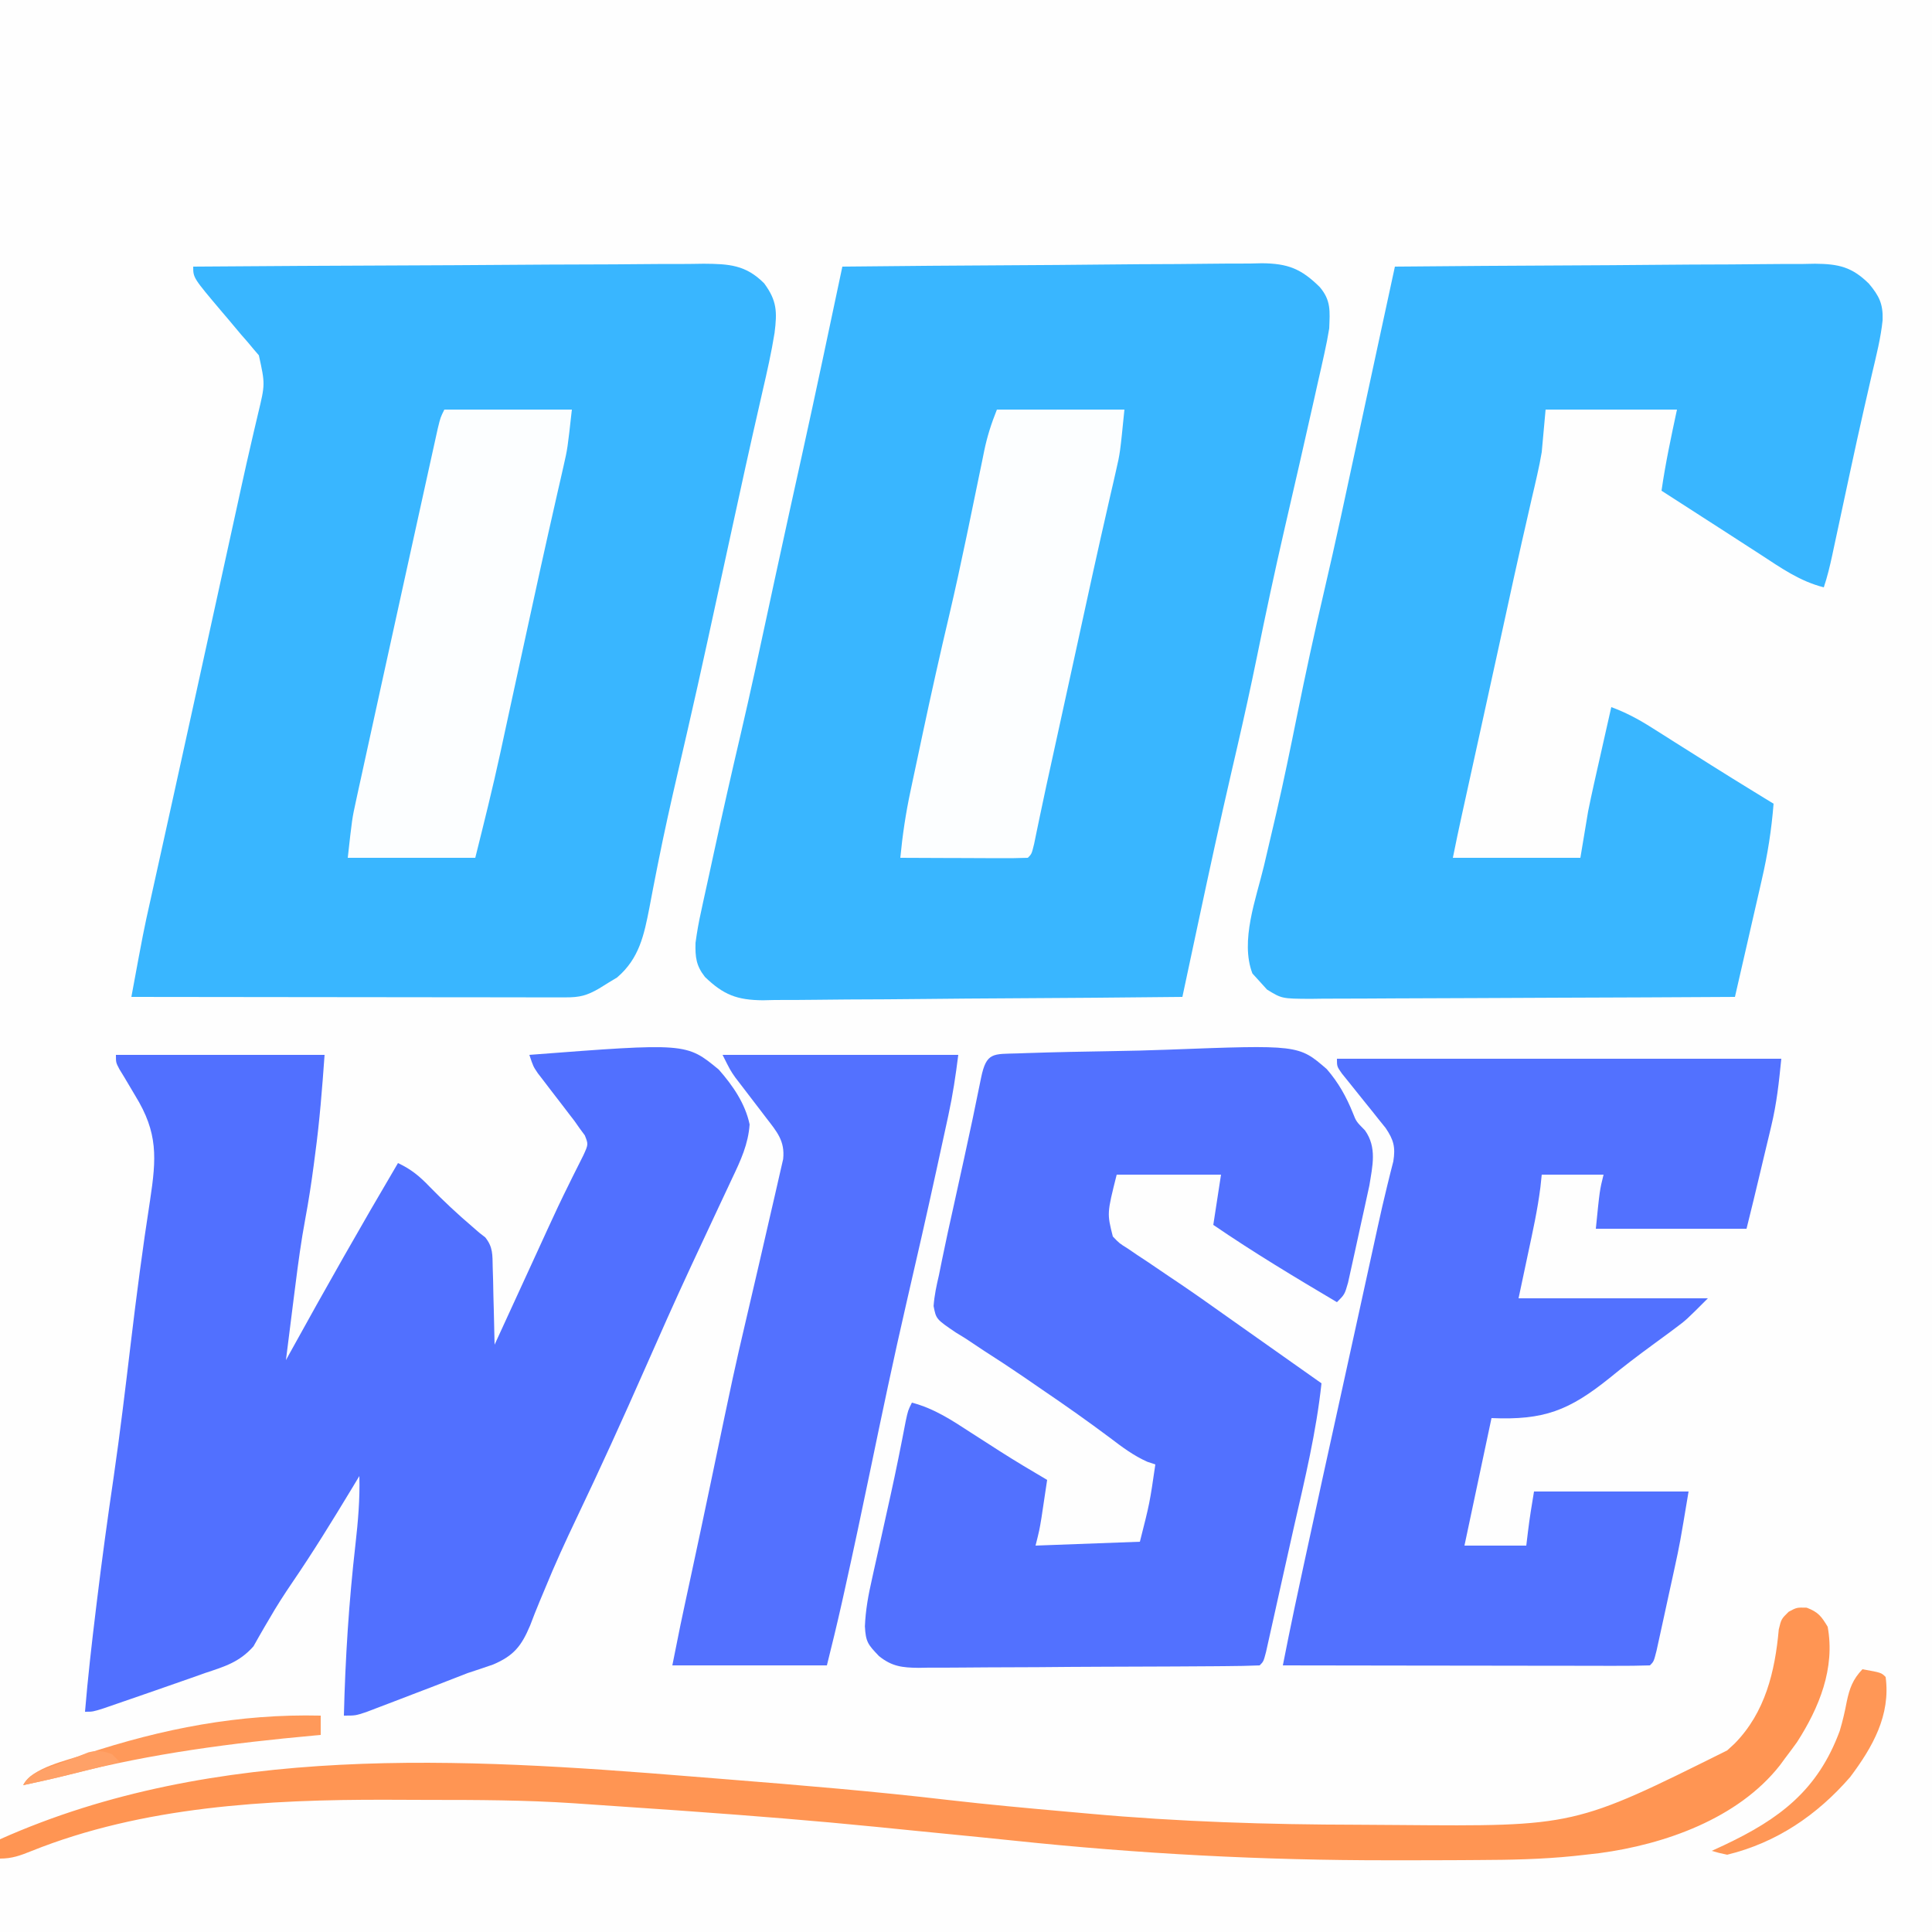
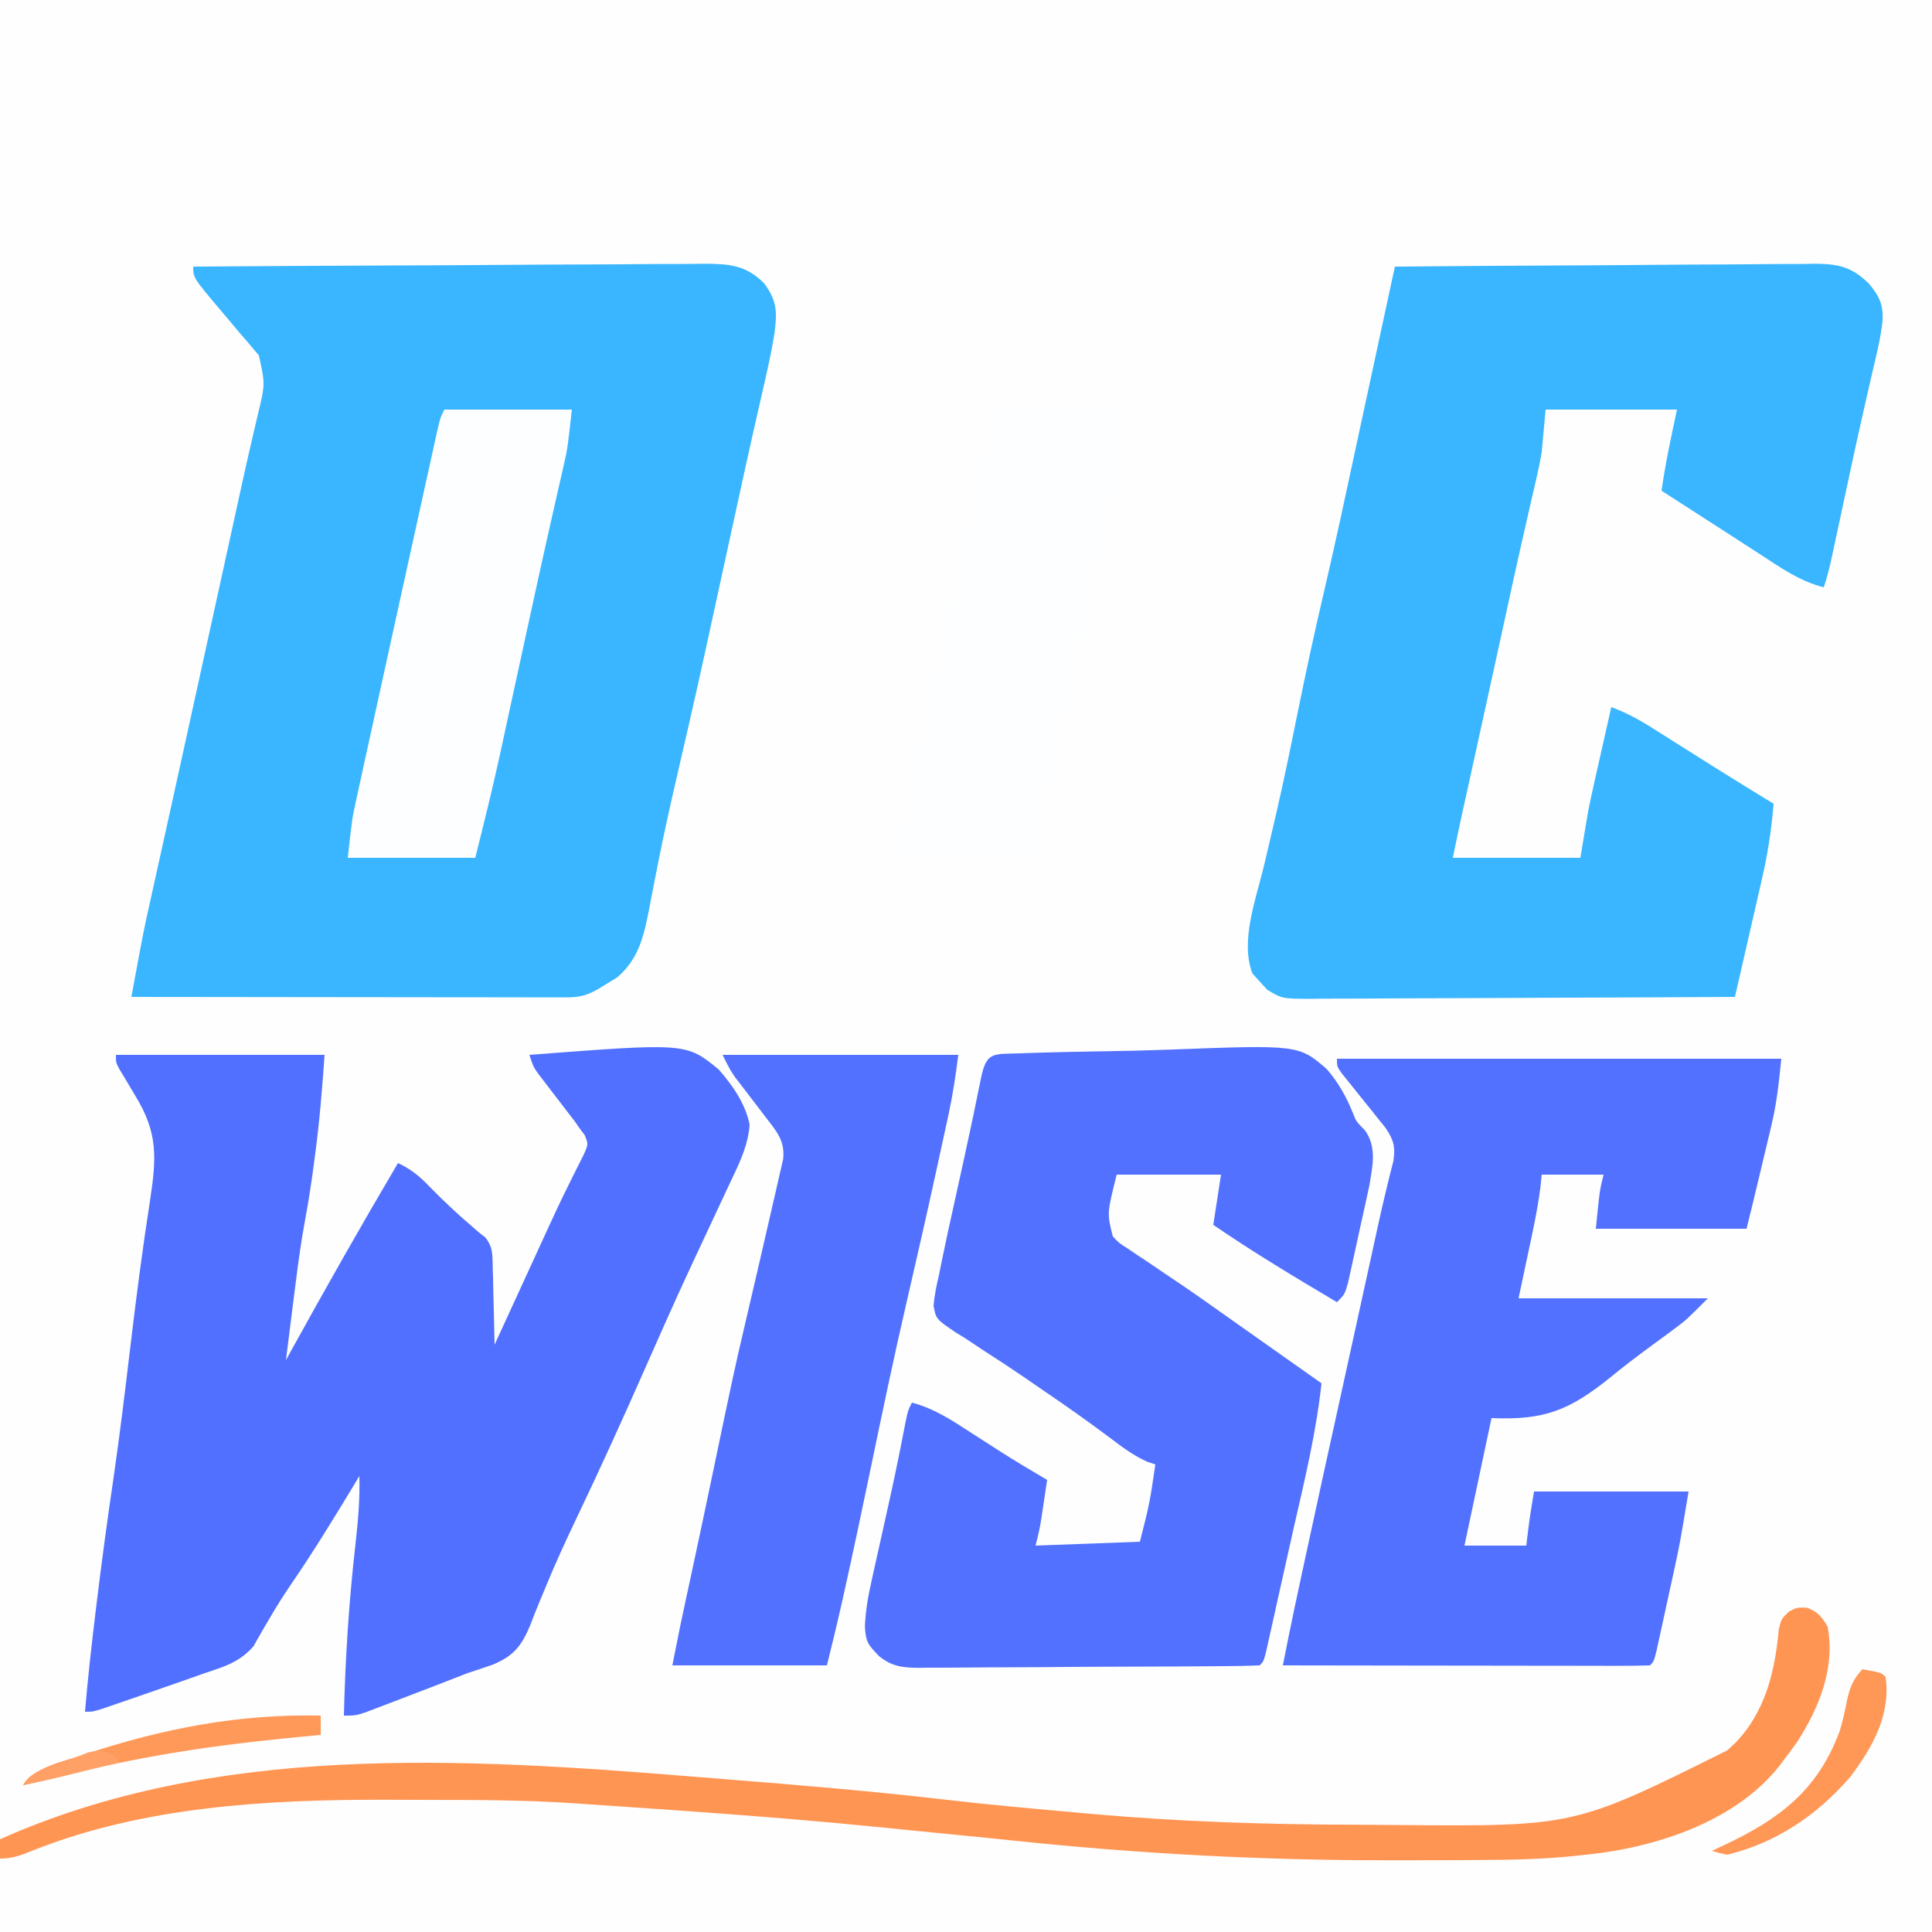
<svg xmlns="http://www.w3.org/2000/svg" version="1.1" width="500" height="500">
  <rect width="100%" height="100%" fill="#333333" stroke="none" />
  <path d="M0 0 C165 0 330 0 500 0 C500 165 500 330 500 500 C335 500 170 500 0 500 C0 335 0 170 0 0 Z " fill="#FEFEFE" transform="translate(0,0)" />
  <path d="M0 0 C18.394 -0.14 36.787 -0.246 55.181 -0.311 C63.722 -0.342 72.262 -0.384 80.803 -0.453 C88.248 -0.512 95.693 -0.551 103.139 -0.565 C107.08 -0.572 111.021 -0.591 114.962 -0.634 C118.675 -0.675 122.386 -0.688 126.099 -0.679 C128.105 -0.681 130.112 -0.713 132.118 -0.747 C138.674 -0.702 143.009 -0.455 147.76 4.321 C151.101 8.844 151.135 11.732 150.454 17.167 C149.647 22.204 148.528 27.157 147.375 32.125 C146.829 34.53 146.283 36.935 145.738 39.34 C145.453 40.593 145.168 41.845 144.874 43.136 C143.553 48.979 142.274 54.831 140.999 60.684 C140.559 62.706 140.117 64.726 139.675 66.747 C138.349 72.813 137.026 78.878 135.709 84.946 C134.994 88.235 134.279 91.524 133.562 94.812 C133.42 95.466 133.278 96.12 133.131 96.793 C131.459 104.463 129.753 112.124 127.992 119.773 C127.738 120.876 127.738 120.876 127.479 122.001 C126.797 124.965 126.113 127.929 125.427 130.891 C123.615 138.712 121.86 146.535 120.301 154.41 C120.167 155.079 120.034 155.747 119.897 156.436 C119.273 159.573 118.664 162.711 118.078 165.854 C116.679 172.996 115.456 179.04 109.711 183.961 C108.555 184.661 108.555 184.661 107.375 185.375 C106.211 186.098 106.211 186.098 105.023 186.836 C101.811 188.684 100.025 189.124 96.318 189.12 C94.837 189.122 94.837 189.122 93.326 189.124 C92.239 189.121 91.152 189.117 90.033 189.114 C88.321 189.114 88.321 189.114 86.574 189.114 C82.786 189.113 78.999 189.105 75.211 189.098 C72.591 189.096 69.97 189.094 67.35 189.093 C61.149 189.09 54.947 189.082 48.746 189.072 C41.687 189.061 34.628 189.055 27.569 189.05 C13.046 189.04 -1.477 189.022 -16 189 C-12.839 171.896 -12.839 171.896 -11.055 163.91 C-10.798 162.747 -10.798 162.747 -10.537 161.561 C-9.985 159.061 -9.43 156.562 -8.875 154.062 C-8.478 152.267 -8.082 150.471 -7.686 148.676 C-6.865 144.96 -6.044 141.244 -5.222 137.528 C-3.49 129.698 -1.773 121.864 -0.055 114.031 C0.873 109.8 1.802 105.57 2.73 101.34 C4.093 95.135 5.454 88.93 6.815 82.724 C7.621 79.053 8.426 75.381 9.232 71.709 C9.61 69.984 9.989 68.258 10.367 66.533 C10.723 64.908 11.08 63.283 11.437 61.658 C11.78 60.09 12.123 58.522 12.465 56.954 C13.334 52.982 14.224 49.017 15.15 45.058 C15.336 44.251 15.523 43.443 15.715 42.612 C16.067 41.088 16.425 39.565 16.791 38.045 C18.632 30.402 18.632 30.402 16.994 22.955 C16.529 22.414 16.065 21.874 15.586 21.316 C15.075 20.702 14.563 20.088 14.036 19.456 C13.488 18.831 12.94 18.206 12.375 17.562 C11.273 16.248 10.171 14.933 9.07 13.617 C8.54 12.994 8.009 12.371 7.462 11.729 C0 2.902 0 2.902 0 0 Z " fill="#39B6FF" transform="translate(50,69)" />
-   <path d="M0 0 C15.117 -0.164 30.233 -0.287 45.35 -0.363 C52.37 -0.399 59.389 -0.448 66.409 -0.528 C73.184 -0.605 79.96 -0.646 86.736 -0.664 C89.319 -0.677 91.903 -0.702 94.486 -0.74 C98.109 -0.791 101.729 -0.798 105.352 -0.795 C106.417 -0.82 107.482 -0.845 108.58 -0.871 C115.309 -0.806 118.754 0.543 123.562 5.301 C126.505 8.778 126.166 11.529 126 16 C125.649 18.163 125.229 20.315 124.75 22.453 C124.475 23.694 124.201 24.935 123.918 26.214 C123.612 27.559 123.306 28.905 123 30.25 C122.684 31.666 122.368 33.083 122.053 34.499 C119.564 45.649 116.991 56.78 114.425 67.913 C111.888 78.925 109.53 89.962 107.282 101.037 C105.702 108.762 104.013 116.453 102.239 124.135 C102.066 124.886 101.892 125.636 101.714 126.409 C101.38 127.853 101.046 129.296 100.712 130.74 C97.753 143.513 94.971 156.321 92.238 169.145 C91.824 171.085 91.409 173.025 90.995 174.964 C89.995 179.643 88.997 184.321 88 189 C72.883 189.164 57.767 189.287 42.65 189.363 C35.63 189.399 28.611 189.448 21.591 189.528 C14.816 189.605 8.04 189.646 1.264 189.664 C-1.319 189.677 -3.903 189.702 -6.486 189.74 C-10.109 189.791 -13.729 189.798 -17.352 189.795 C-18.417 189.82 -19.482 189.845 -20.58 189.871 C-27.244 189.807 -30.734 188.488 -35.553 183.839 C-37.862 180.905 -38.093 178.686 -38 175 C-37.624 172.228 -37.172 169.633 -36.559 166.918 C-36.396 166.155 -36.233 165.393 -36.066 164.607 C-35.535 162.131 -34.986 159.66 -34.438 157.188 C-34.062 155.457 -33.688 153.727 -33.314 151.996 C-31.061 141.606 -28.712 131.237 -26.284 120.886 C-23.783 110.193 -21.482 99.459 -19.174 88.723 C-18.83 87.122 -18.485 85.52 -18.141 83.918 C-17.967 83.112 -17.794 82.307 -17.615 81.476 C-16.337 75.54 -15.04 69.607 -13.734 63.676 C-13.543 62.805 -13.351 61.934 -13.154 61.037 C-12.241 56.89 -11.326 52.745 -10.409 48.599 C-6.839 32.421 -3.425 16.21 0 0 Z " fill="#39B6FF" transform="translate(218,69)" />
  <path d="M0 0 C15.134 -0.14 30.268 -0.246 45.402 -0.311 C52.43 -0.342 59.457 -0.384 66.484 -0.453 C73.266 -0.519 80.048 -0.554 86.831 -0.569 C89.418 -0.58 92.005 -0.602 94.592 -0.634 C98.217 -0.678 101.84 -0.684 105.465 -0.681 C107.068 -0.714 107.068 -0.714 108.704 -0.747 C114.815 -0.696 118.271 0.065 122.679 4.418 C125.354 7.621 126.353 9.66 126.223 13.835 C125.742 18.511 124.574 23.057 123.5 27.625 C122.953 30.013 122.408 32.401 121.863 34.789 C121.717 35.426 121.571 36.064 121.421 36.72 C120.191 42.104 119.016 47.499 117.855 52.898 C117.675 53.736 117.495 54.574 117.31 55.437 C116.589 58.791 115.87 62.145 115.153 65.5 C114.649 67.854 114.143 70.208 113.637 72.562 C113.411 73.625 113.411 73.625 113.18 74.709 C112.571 77.535 111.915 80.254 111 83 C104.759 81.429 99.822 77.908 94.5 74.438 C93.53 73.812 92.56 73.187 91.56 72.542 C89.613 71.287 87.669 70.029 85.726 68.768 C82.643 66.769 79.552 64.784 76.459 62.801 C73.97 61.205 71.485 59.603 69 58 C70.008 50.946 71.507 43.968 73 37 C61.78 37 50.56 37 39 37 C38.67 40.63 38.34 44.26 38 48 C37.663 49.961 37.285 51.917 36.836 53.855 C36.605 54.872 36.374 55.889 36.135 56.936 C35.759 58.546 35.759 58.546 35.375 60.188 C34.826 62.595 34.278 65.002 33.73 67.41 C33.445 68.658 33.159 69.906 32.865 71.192 C31.434 77.494 30.062 83.81 28.688 90.125 C28.106 92.79 27.524 95.456 26.941 98.121 C26.791 98.811 26.64 99.502 26.484 100.213 C25.191 106.134 23.891 112.053 22.59 117.973 C22.385 118.904 22.18 119.836 21.97 120.795 C21.154 124.507 20.338 128.219 19.522 131.93 C18.954 134.509 18.387 137.089 17.82 139.668 C17.566 140.822 17.566 140.822 17.307 142 C16.503 145.661 15.735 149.324 15 153 C25.89 153 36.78 153 48 153 C48.66 149.04 49.32 145.08 50 141 C50.479 138.636 50.977 136.275 51.508 133.922 C51.772 132.742 52.036 131.563 52.309 130.348 C52.578 129.16 52.847 127.973 53.125 126.75 C53.541 124.9 53.541 124.9 53.965 123.012 C54.64 120.007 55.319 117.003 56 114 C59.723 115.373 62.93 117.076 66.281 119.195 C67.283 119.826 68.284 120.456 69.316 121.105 C70.367 121.772 71.418 122.438 72.5 123.125 C74.656 124.483 76.812 125.841 78.969 127.199 C80.523 128.18 80.523 128.18 82.109 129.181 C85.725 131.456 89.357 133.705 93 135.938 C93.99 136.545 94.98 137.152 96 137.777 C96.99 138.383 96.99 138.383 98 139 C97.468 145.724 96.462 152.16 94.934 158.727 C94.735 159.6 94.537 160.474 94.333 161.374 C93.707 164.126 93.072 166.875 92.438 169.625 C92.008 171.506 91.579 173.388 91.15 175.27 C90.107 179.848 89.055 184.424 88 189 C72.701 189.093 57.402 189.164 42.103 189.207 C34.999 189.228 27.896 189.256 20.792 189.302 C13.939 189.346 7.085 189.369 0.232 189.38 C-2.385 189.387 -5.002 189.401 -7.618 189.423 C-11.279 189.452 -14.939 189.456 -18.6 189.454 C-19.686 189.468 -20.771 189.483 -21.889 189.498 C-29.255 189.457 -29.255 189.457 -33.095 187.101 C-33.724 186.407 -34.352 185.714 -35 185 C-35.619 184.319 -36.237 183.639 -36.875 182.938 C-40.101 174.514 -35.943 163.659 -33.906 155.156 C-32.982 151.296 -32.084 147.429 -31.188 143.562 C-31.003 142.769 -30.819 141.976 -30.629 141.158 C-28.734 132.947 -27.043 124.697 -25.375 116.438 C-23.184 105.616 -20.86 94.84 -18.335 84.091 C-15.338 71.284 -12.601 58.421 -9.841 45.561 C-7.818 36.139 -5.779 26.72 -3.742 17.301 C-3.558 16.448 -3.373 15.596 -3.183 14.717 C-2.122 9.811 -1.061 4.906 0 0 Z " fill="#39B6FF" transform="translate(361,69)" />
  <path d="M0 0 C17.82 0 35.64 0 54 0 C53.382 8.648 52.72 17.122 51.562 25.688 C51.441 26.629 51.319 27.571 51.193 28.541 C50.575 33.212 49.867 37.845 49 42.477 C47.934 48.19 47.162 53.922 46.438 59.688 C46.312 60.668 46.186 61.648 46.057 62.658 C45.36 68.104 44.679 73.552 44 79 C44.572 77.962 44.572 77.962 45.155 76.902 C54.215 60.466 63.462 44.165 73 28 C76.444 29.621 78.607 31.425 81.25 34.188 C84.787 37.812 88.42 41.209 92.273 44.492 C92.843 44.99 93.413 45.487 94 46 C94.52 46.403 95.04 46.806 95.576 47.22 C97.619 49.773 97.433 51.741 97.512 54.98 C97.547 56.144 97.583 57.307 97.619 58.506 C97.642 59.721 97.664 60.936 97.688 62.188 C97.722 63.414 97.756 64.641 97.791 65.904 C97.874 68.936 97.943 71.968 98 75 C98.478 73.958 98.957 72.915 99.449 71.842 C101.259 67.899 103.069 63.958 104.879 60.016 C105.656 58.324 106.432 56.632 107.209 54.94 C107.963 53.296 108.718 51.652 109.473 50.008 C110.222 48.377 110.969 46.744 111.714 45.111 C113.485 41.238 115.288 37.389 117.191 33.579 C117.528 32.893 117.865 32.208 118.212 31.502 C119.123 29.659 120.05 27.823 120.978 25.989 C122.273 23.147 122.273 23.147 121.35 20.828 C120.905 20.225 120.459 19.622 120 19 C119.567 18.381 119.134 17.762 118.687 17.125 C118.201 16.494 117.715 15.864 117.215 15.215 C116.684 14.519 116.154 13.824 115.607 13.107 C114.491 11.656 113.374 10.206 112.256 8.756 C111.727 8.062 111.198 7.368 110.652 6.652 C109.925 5.709 109.925 5.709 109.183 4.746 C108 3 108 3 107 0 C147.62 -3.115 147.62 -3.115 156.008 3.797 C159.621 7.892 162.866 12.589 164 18 C163.65 23.087 161.694 27.311 159.527 31.852 C159.173 32.611 158.818 33.37 158.453 34.152 C157.688 35.789 156.919 37.426 156.147 39.061 C154.075 43.454 152.026 47.858 149.977 52.262 C149.557 53.162 149.138 54.061 148.706 54.988 C144.628 63.755 140.709 72.589 136.812 81.438 C131.149 94.278 125.349 107.045 119.299 119.708 C116.392 125.804 113.589 131.895 111.039 138.152 C110.575 139.261 110.11 140.369 109.632 141.511 C108.787 143.545 107.974 145.594 107.202 147.657 C104.957 152.98 102.989 155.493 97.609 157.781 C95.414 158.543 93.21 159.281 91 160 C89.16 160.71 87.319 161.42 85.485 162.146 C82.955 163.145 80.412 164.111 77.869 165.077 C75.906 165.824 73.946 166.579 71.986 167.334 C70.729 167.813 69.472 168.291 68.215 168.77 C67.092 169.199 65.969 169.628 64.812 170.07 C62 171 62 171 59 171 C59.357 156.164 60.3 141.496 61.984 126.749 C62.656 120.787 63.171 115.001 63 109 C62.322 110.125 61.644 111.251 60.945 112.41 C56.003 120.576 51.018 128.688 45.631 136.57 C43.549 139.626 41.568 142.694 39.727 145.902 C39.164 146.855 39.164 146.855 38.59 147.827 C37.572 149.565 36.582 151.319 35.594 153.074 C31.942 157.193 28.142 158.294 23 160 C21.27 160.615 21.27 160.615 19.506 161.243 C16.331 162.371 13.152 163.48 9.965 164.574 C7.974 165.259 5.985 165.95 3.996 166.641 C2.727 167.078 1.457 167.516 0.188 167.953 C-1.524 168.543 -1.524 168.543 -3.27 169.146 C-6 170 -6 170 -8 170 C-7.265 161.163 -6.259 152.365 -5.188 143.562 C-5.1 142.84 -5.013 142.118 -4.923 141.374 C-3.617 130.614 -2.151 119.887 -0.571 109.164 C1.086 97.746 2.451 86.295 3.817 74.839 C5.301 62.415 6.908 50.026 8.832 37.662 C10.489 26.706 10.94 20.203 5 10.562 C4.059 8.982 3.122 7.4 2.188 5.816 C1.769 5.13 1.35 4.444 0.918 3.737 C0 2 0 2 0 0 Z " fill="#5170FF" transform="translate(30,273)" />
  <path d="M0 0 C0.779 -0.027 1.558 -0.055 2.361 -0.083 C9.588 -0.324 16.818 -0.467 24.048 -0.58 C28.904 -0.657 33.753 -0.766 38.605 -0.954 C72.649 -2.241 72.649 -2.241 79.935 4.072 C82.934 7.533 84.983 11.19 86.689 15.426 C87.56 17.634 87.56 17.634 89.824 19.93 C92.964 24.354 91.766 29.13 90.955 34.197 C90.674 35.483 90.394 36.769 90.104 38.094 C89.954 38.788 89.803 39.483 89.648 40.198 C89.331 41.649 89.01 43.099 88.685 44.549 C88.188 46.771 87.708 48.997 87.229 51.223 C86.918 52.639 86.606 54.054 86.292 55.469 C85.868 57.388 85.868 57.388 85.435 59.346 C84.565 62.383 84.565 62.383 82.565 64.383 C71.721 57.96 60.97 51.503 50.565 44.383 C51.225 40.093 51.885 35.803 52.565 31.383 C43.655 31.383 34.745 31.383 25.565 31.383 C23.048 41.392 23.048 41.392 24.565 47.383 C26.23 49.136 26.23 49.136 28.44 50.512 C29.252 51.066 30.064 51.62 30.9 52.19 C31.78 52.77 32.659 53.349 33.565 53.946 C35.406 55.194 37.245 56.443 39.085 57.692 C40.01 58.313 40.935 58.934 41.888 59.574 C45.717 62.162 49.486 64.831 53.253 67.508 C54.62 68.475 55.987 69.441 57.354 70.407 C58.034 70.887 58.714 71.368 59.414 71.863 C63.317 74.622 67.223 77.377 71.128 80.133 C72.567 81.149 74.006 82.165 75.444 83.18 C76.989 84.271 76.989 84.271 78.565 85.383 C77.217 97.96 74.264 110.185 71.449 122.495 C70.503 126.657 69.576 130.822 68.651 134.989 C68.175 137.129 67.698 139.269 67.22 141.409 C66.909 142.806 66.599 144.204 66.29 145.601 C65.858 147.553 65.421 149.503 64.983 151.454 C64.734 152.575 64.484 153.697 64.226 154.853 C63.565 157.383 63.565 157.383 62.565 158.383 C59.645 158.505 56.748 158.562 53.826 158.576 C52.909 158.584 51.992 158.593 51.047 158.601 C47.997 158.626 44.947 158.642 41.897 158.657 C40.858 158.662 39.818 158.667 38.747 158.673 C33.242 158.7 27.736 158.719 22.231 158.733 C16.542 158.75 10.854 158.795 5.166 158.846 C0.795 158.879 -3.576 158.891 -7.947 158.897 C-10.044 158.903 -12.14 158.919 -14.237 158.943 C-17.175 158.974 -20.111 158.974 -23.049 158.967 C-23.914 158.983 -24.779 159 -25.67 159.017 C-29.901 158.973 -32.605 158.68 -35.959 155.972 C-38.808 152.993 -39.384 152.342 -39.6 148.274 C-39.42 144.052 -38.726 140.239 -37.79 136.133 C-37.62 135.358 -37.449 134.582 -37.274 133.782 C-36.73 131.315 -36.176 128.849 -35.622 126.383 C-35.082 123.954 -34.545 121.525 -34.008 119.095 C-33.656 117.502 -33.303 115.91 -32.948 114.318 C-31.541 107.962 -30.264 101.586 -29.041 95.192 C-28.435 92.383 -28.435 92.383 -27.435 90.383 C-21.646 91.914 -17.142 94.904 -12.185 98.133 C-10.496 99.217 -8.807 100.301 -7.118 101.383 C-6.312 101.902 -5.507 102.42 -4.676 102.954 C-0.65 105.521 3.446 107.969 7.565 110.383 C7.255 112.467 6.942 114.55 6.628 116.633 C6.454 117.793 6.28 118.954 6.101 120.149 C5.565 123.383 5.565 123.383 4.565 127.383 C13.475 127.053 22.385 126.723 31.565 126.383 C34.11 116.372 34.11 116.372 35.565 106.383 C34.877 106.153 34.189 105.922 33.479 105.684 C29.925 104.097 27.016 101.916 23.94 99.571 C18.142 95.231 12.247 91.074 6.253 87.008 C4.658 85.911 3.063 84.813 1.468 83.715 C-1.878 81.421 -5.263 79.205 -8.681 77.02 C-10.349 75.913 -12.017 74.805 -13.685 73.696 C-14.478 73.21 -15.271 72.724 -16.088 72.224 C-21.164 68.776 -21.164 68.776 -21.821 65.394 C-21.623 62.628 -21.068 60.086 -20.435 57.383 C-20.165 56.063 -19.899 54.742 -19.636 53.42 C-18.691 48.749 -17.658 44.098 -16.622 39.446 C-16.074 36.958 -15.528 34.47 -14.982 31.982 C-14.624 30.356 -14.266 28.729 -13.907 27.103 C-12.386 20.198 -10.929 13.281 -9.539 6.348 C-8.157 -0.384 -6.433 0.2 0 0 Z " fill="#5271FF" transform="translate(263.435,272.617)" />
  <path d="M0 0 C37.95 0 75.9 0 115 0 C114.379 6.212 113.822 11.472 112.406 17.398 C112.255 18.041 112.103 18.683 111.947 19.345 C111.471 21.356 110.985 23.366 110.5 25.375 C110.175 26.741 109.851 28.107 109.527 29.473 C108.376 34.321 107.209 39.165 106 44 C93.13 44 80.26 44 67 44 C68 34 68 34 69 30 C63.72 30 58.44 30 53 30 C52.888 31.062 52.776 32.124 52.66 33.219 C51.932 39.047 50.663 44.76 49.438 50.5 C48.633 54.295 47.829 58.09 47 62 C63.17 62 79.34 62 96 62 C90.372 67.628 90.372 67.628 87.645 69.656 C87.032 70.115 86.419 70.575 85.787 71.048 C84.428 72.047 83.068 73.044 81.707 74.04 C77.908 76.822 74.183 79.644 70.547 82.637 C60.055 91.059 53.564 93.575 40 93 C36.535 109.335 36.535 109.335 33 126 C38.28 126 43.56 126 49 126 C49.144 124.804 49.289 123.608 49.438 122.375 C49.858 118.887 50.421 115.476 51 112 C64.2 112 77.4 112 91 112 C88.745 125.53 88.745 125.53 87.309 132.137 C87.158 132.828 87.008 133.519 86.854 134.23 C86.542 135.661 86.228 137.092 85.913 138.522 C85.43 140.721 84.954 142.922 84.479 145.123 C84.172 146.524 83.866 147.924 83.559 149.324 C83.283 150.583 83.008 151.842 82.724 153.139 C82 156 82 156 81 157 C78.048 157.095 75.119 157.126 72.166 157.114 C71.239 157.114 70.312 157.114 69.357 157.114 C66.279 157.113 63.2 157.105 60.121 157.098 C57.993 157.096 55.864 157.094 53.736 157.093 C48.121 157.09 42.507 157.08 36.893 157.069 C31.169 157.058 25.445 157.054 19.721 157.049 C8.48 157.038 -2.76 157.021 -14 157 C-13.68 155.397 -13.36 153.794 -13.04 152.191 C-12.861 151.298 -12.683 150.406 -12.5 149.486 C-11.523 144.627 -10.478 139.783 -9.438 134.938 C-9.181 133.743 -8.925 132.549 -8.661 131.319 C-5.42 116.251 -2.104 101.2 1.208 86.148 C2.633 79.671 4.054 73.193 5.473 66.715 C6.078 63.95 6.684 61.186 7.29 58.421 C7.674 56.667 8.058 54.913 8.442 53.159 C8.805 51.5 9.168 49.841 9.532 48.183 C9.875 46.616 10.218 45.048 10.559 43.481 C11.32 40.006 12.102 36.541 12.958 33.088 C13.243 31.93 13.527 30.771 13.82 29.578 C14.073 28.587 14.326 27.596 14.586 26.575 C15.181 22.875 14.687 21.019 12.601 17.925 C11.729 16.845 11.729 16.845 10.84 15.742 C10.211 14.952 9.583 14.162 8.936 13.348 C8.276 12.532 7.617 11.716 6.938 10.875 C5.63 9.251 4.326 7.623 3.027 5.992 C2.447 5.274 1.867 4.556 1.269 3.816 C0 2 0 2 0 0 Z " fill="#5271FF" transform="translate(346,274)" />
  <path d="M0 0 C20.13 0 40.26 0 61 0 C60.328 5.379 59.575 10.385 58.434 15.645 C58.279 16.358 58.125 17.072 57.966 17.808 C57.46 20.144 56.949 22.478 56.438 24.812 C56.077 26.472 55.716 28.131 55.355 29.791 C52.847 41.296 50.227 52.775 47.571 64.247 C44.25 78.627 41.229 93.065 38.23 107.515 C36.07 117.921 33.873 128.314 31.562 138.688 C31.328 139.743 31.093 140.798 30.851 141.885 C29.64 147.28 28.342 152.632 27 158 C13.8 158 0.6 158 -13 158 C-10.755 146.776 -10.755 146.776 -9.773 142.234 C-9.55 141.199 -9.327 140.164 -9.098 139.097 C-8.859 137.993 -8.621 136.888 -8.375 135.75 C-6.573 127.382 -4.788 119.012 -3.039 110.633 C2.963 81.893 2.963 81.893 6.062 68.625 C6.294 67.63 6.525 66.635 6.764 65.61 C8.859 56.603 8.859 56.603 9.47 53.991 C10.497 49.598 11.509 45.202 12.504 40.802 C12.832 39.362 13.165 37.924 13.503 36.487 C13.973 34.486 14.426 32.482 14.875 30.477 C15.141 29.322 15.406 28.168 15.68 26.979 C16.188 22.255 14.03 19.866 11.25 16.25 C10.724 15.559 10.198 14.868 9.656 14.156 C9.11 13.445 8.563 12.733 8 12 C6.914 10.586 5.83 9.169 4.75 7.75 C4.27 7.126 3.791 6.502 3.297 5.859 C2 4 2 4 0 0 Z " fill="#5371FF" transform="translate(187,273)" />
  <path d="M0 0 C3.009 1.157 3.781 2.197 5.438 4.938 C7.408 15.694 3.246 25.883 -2.5 34.812 C-3.501 36.202 -4.521 37.578 -5.562 38.938 C-6.012 39.551 -6.462 40.165 -6.926 40.797 C-17.768 54.602 -36.782 61.284 -53.652 63.533 C-55.089 63.704 -56.527 63.867 -57.965 64.024 C-58.746 64.109 -59.526 64.194 -60.33 64.282 C-68.53 65.119 -76.693 65.281 -84.93 65.309 C-86.556 65.32 -88.182 65.331 -89.808 65.342 C-95.018 65.373 -100.227 65.376 -105.438 65.375 C-106.331 65.376 -107.224 65.377 -108.144 65.377 C-140.734 65.4 -172.778 63.709 -205.204 60.289 C-210.685 59.715 -216.168 59.174 -221.652 58.633 C-223.243 58.476 -223.243 58.476 -224.866 58.315 C-226.988 58.106 -229.11 57.896 -231.232 57.687 C-234.338 57.379 -237.443 57.066 -240.548 56.752 C-256.722 55.134 -272.913 53.852 -289.125 52.688 C-290.279 52.605 -291.432 52.522 -292.621 52.436 C-299.017 51.979 -305.413 51.539 -311.811 51.12 C-314.265 50.957 -316.718 50.786 -319.171 50.614 C-331.632 49.783 -344.097 49.751 -356.583 49.752 C-360.227 49.75 -363.87 49.732 -367.514 49.713 C-398.233 49.639 -430.653 51.416 -459.476 63.007 C-462.347 64.159 -464.434 64.938 -467.562 64.938 C-467.562 63.288 -467.562 61.638 -467.562 59.938 C-411.807 35.027 -348.075 38.861 -288.49 43.7 C-285.478 43.944 -282.464 44.184 -279.451 44.424 C-260.276 45.955 -241.115 47.547 -222.008 49.789 C-211.842 50.958 -201.656 51.89 -191.464 52.794 C-189.496 52.969 -187.527 53.145 -185.559 53.324 C-162.455 55.419 -139.374 56.139 -116.179 56.178 C-112.63 56.187 -109.082 56.219 -105.533 56.25 C-60.076 56.622 -60.076 56.622 -20.562 36.938 C-19.611 36.064 -19.611 36.064 -18.641 35.172 C-10.737 27.133 -8.191 16.561 -7.215 5.617 C-6.562 2.938 -6.562 2.938 -4.664 1.066 C-2.562 -0.062 -2.562 -0.062 0 0 Z " fill="#FF9553" transform="translate(467.562,416.062)" />
  <path d="M0 0 C10.89 0 21.78 0 33 0 C31.876 11.245 31.876 11.245 30.836 15.758 C30.605 16.778 30.373 17.799 30.135 18.85 C29.884 19.931 29.633 21.012 29.375 22.125 C28.829 24.53 28.283 26.935 27.738 29.34 C27.453 30.593 27.168 31.845 26.874 33.136 C25.552 38.981 24.274 44.835 22.998 50.69 C22.414 53.368 21.829 56.045 21.244 58.723 C20.948 60.079 20.652 61.435 20.356 62.79 C19.275 67.745 18.191 72.699 17.105 77.652 C16.792 79.086 16.478 80.519 16.164 81.952 C15.575 84.641 14.986 87.33 14.397 90.018 C14.127 91.252 13.856 92.486 13.578 93.758 C13.317 94.948 13.056 96.138 12.787 97.364 C12.236 99.909 11.695 102.454 11.166 105.003 C10.767 106.916 10.767 106.916 10.359 108.867 C10.122 110.021 9.884 111.174 9.64 112.363 C9 115 9 115 8 116 C5.552 116.088 3.132 116.115 0.684 116.098 C-0.047 116.096 -0.779 116.095 -1.532 116.093 C-3.875 116.088 -6.219 116.075 -8.562 116.062 C-10.148 116.057 -11.733 116.053 -13.318 116.049 C-17.212 116.038 -21.106 116.021 -25 116 C-24.438 110.154 -23.596 104.463 -22.363 98.723 C-22.204 97.963 -22.044 97.203 -21.879 96.421 C-21.362 93.967 -20.837 91.515 -20.312 89.062 C-19.947 87.341 -19.582 85.619 -19.217 83.896 C-17.022 73.582 -14.725 63.297 -12.299 53.035 C-10.75 46.42 -9.308 39.787 -7.922 33.137 C-7.652 31.845 -7.652 31.845 -7.377 30.527 C-6.482 26.228 -5.594 21.929 -4.715 17.627 C-4.388 16.047 -4.061 14.467 -3.734 12.887 C-3.589 12.164 -3.443 11.441 -3.293 10.696 C-2.497 6.87 -1.468 3.671 0 0 Z " fill="#FCFEFF" transform="translate(258,106)" />
  <path d="M0 0 C10.89 0 21.78 0 33 0 C31.876 10.12 31.876 10.12 30.836 14.66 C30.605 15.684 30.373 16.708 30.135 17.762 C29.884 18.851 29.633 19.94 29.375 21.062 C28.829 23.476 28.283 25.89 27.738 28.305 C27.453 29.564 27.168 30.823 26.874 32.12 C25.556 37.971 24.276 43.831 22.998 49.691 C22.561 51.696 22.122 53.701 21.684 55.705 C20.319 61.946 18.958 68.188 17.606 74.431 C16.991 77.273 16.374 80.113 15.756 82.954 C15.331 84.917 14.908 86.88 14.485 88.843 C12.503 97.955 10.265 106.941 8 116 C-2.89 116 -13.78 116 -25 116 C-23.875 105.874 -23.875 105.874 -22.906 101.438 C-22.685 100.415 -22.464 99.393 -22.237 98.34 C-21.994 97.238 -21.751 96.136 -21.5 95 C-21.24 93.805 -20.98 92.61 -20.712 91.379 C-19.975 87.996 -19.234 84.614 -18.49 81.232 C-17.801 78.093 -17.115 74.954 -16.43 71.815 C-14.35 62.297 -12.258 52.782 -10.161 43.269 C-9.383 39.74 -8.606 36.21 -7.831 32.68 C-6.899 28.439 -5.965 24.198 -5.029 19.958 C-4.678 18.37 -4.328 16.781 -3.98 15.192 C-3.499 13.004 -3.016 10.816 -2.531 8.629 C-2.259 7.392 -1.986 6.155 -1.705 4.881 C-1 2 -1 2 0 0 Z " fill="#FCFEFF" transform="translate(115,106)" />
  <path d="M0 0 C4.875 0.875 4.875 0.875 6 2 C7.342 11.895 2.608 20.2 -3.188 27.91 C-11.716 37.727 -22.214 44.881 -35 48 C-37.16 47.539 -37.16 47.539 -39 47 C-37.949 46.515 -36.899 46.031 -35.816 45.531 C-21.529 38.784 -11.554 31.373 -5.867 15.922 C-5.12 13.404 -4.541 10.954 -4.062 8.375 C-3.337 4.932 -2.49 2.603 0 0 Z " fill="#FF9756" transform="translate(482,432)" />
  <path d="M0 0 C0 1.65 0 3.3 0 5 C-0.552 5.05 -1.105 5.1 -1.674 5.152 C-22.95 7.095 -43.632 9.779 -64.367 15.082 C-68.562 16.142 -72.769 17.093 -77 18 C-74.704 13.408 -65.655 11.632 -60.963 9.978 C-40.855 3.344 -21.153 -0.5 0 0 Z " fill="#FF995A" transform="translate(83,444)" />
  <path d="M0 0 C0.66 0.66 1.32 1.32 2 2 C-14.708 6.223 -14.708 6.223 -23 8 C-21.207 4.414 -16.783 3.702 -13.188 2.312 C-12.367 1.979 -11.547 1.646 -10.701 1.303 C-9.906 0.993 -9.112 0.683 -8.293 0.363 C-7.566 0.078 -6.839 -0.208 -6.091 -0.503 C-3.644 -1.085 -2.335 -0.893 0 0 Z " fill="#FFA167" transform="translate(29,454)" />
</svg>